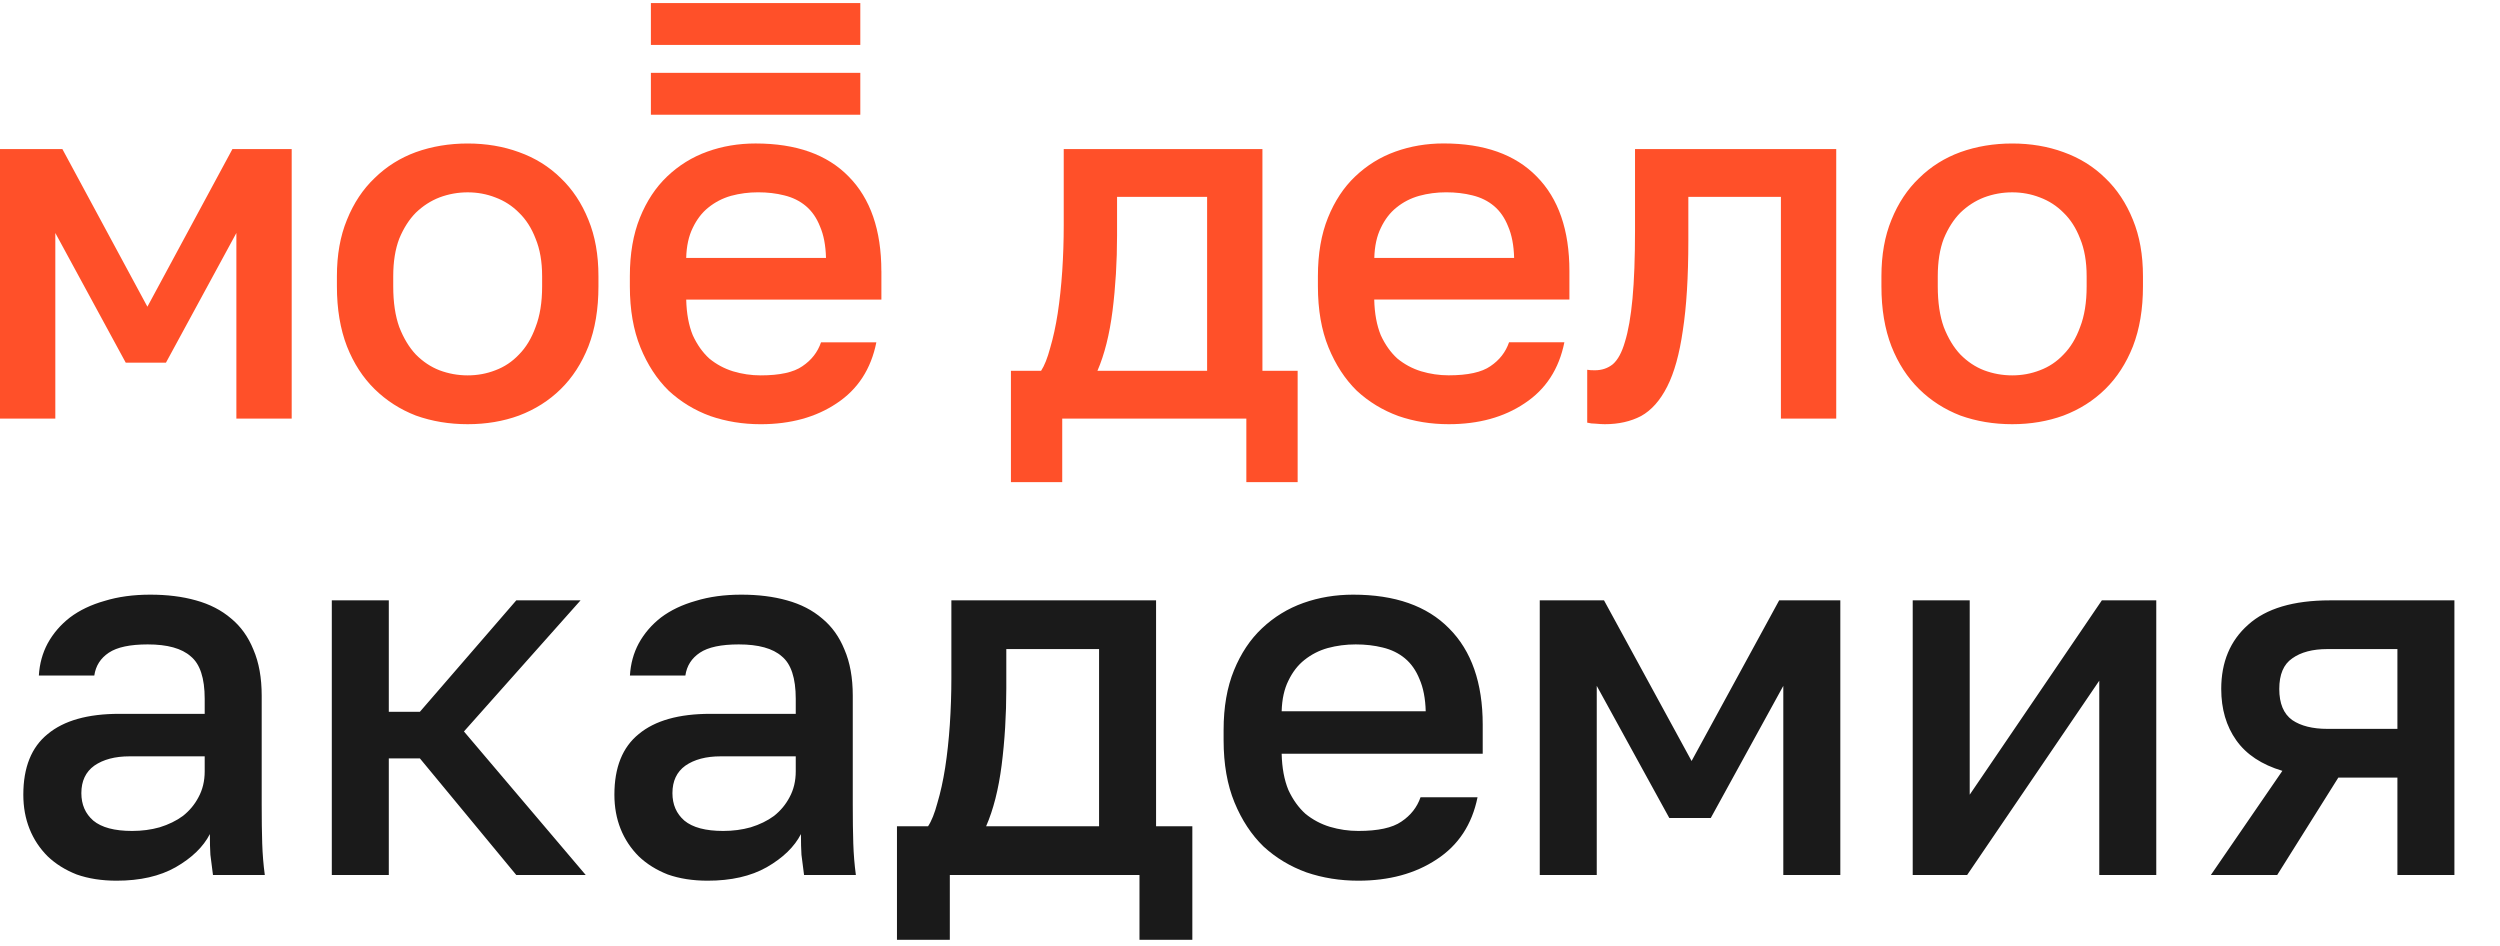
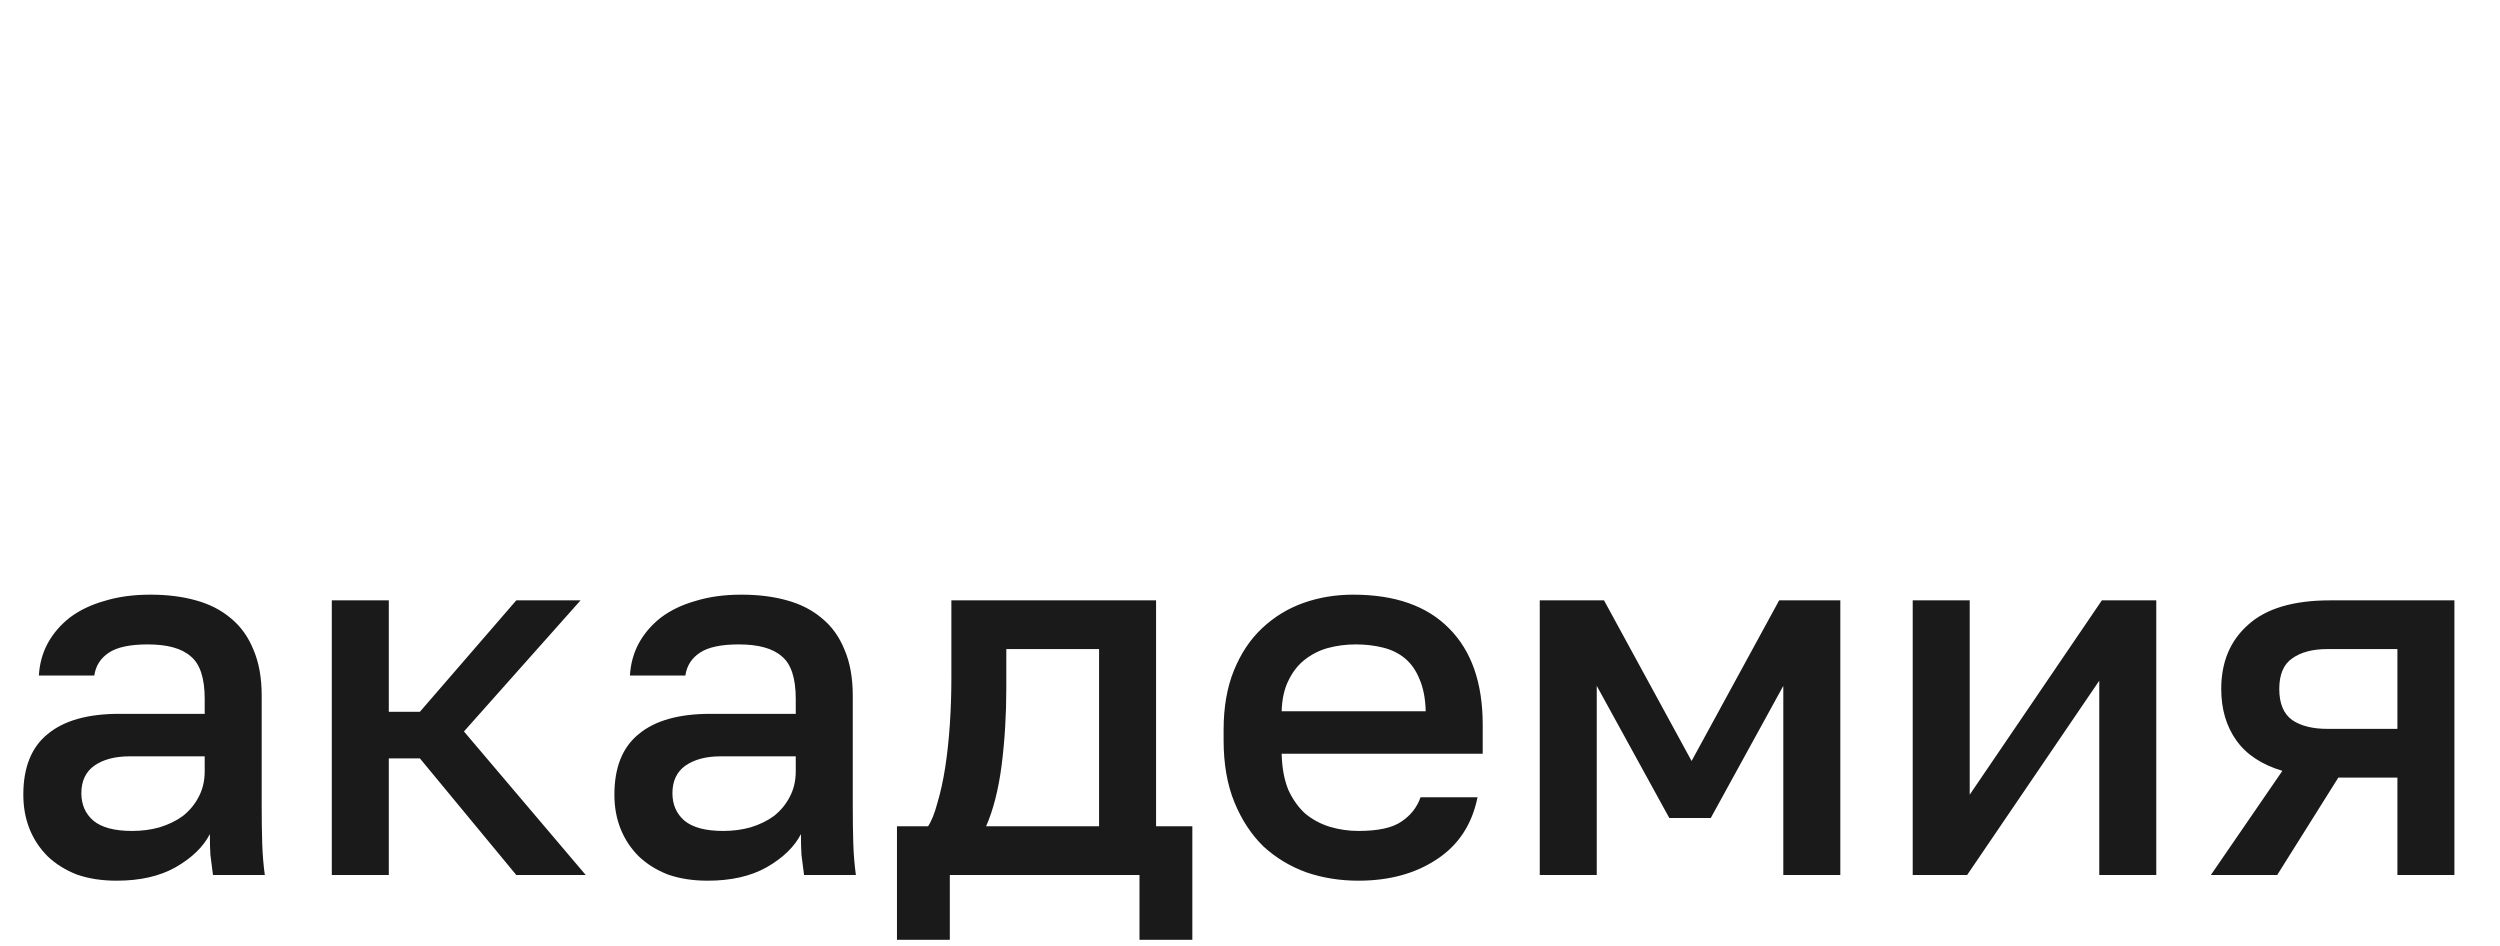
<svg xmlns="http://www.w3.org/2000/svg" width="140" height="53" viewBox="0 0 140 53" fill="none">
  <path d="M6.529 49.319C5.697 49.319 4.953 49.203 4.295 48.971C3.656 48.719 3.115 48.381 2.67 47.955C2.225 47.51 1.886 46.998 1.654 46.417C1.422 45.837 1.306 45.199 1.306 44.502C1.306 42.974 1.76 41.842 2.67 41.107C3.579 40.352 4.914 39.975 6.674 39.975H11.463V39.133C11.463 37.973 11.201 37.179 10.679 36.754C10.176 36.309 9.373 36.087 8.27 36.087C7.284 36.087 6.558 36.241 6.094 36.551C5.63 36.86 5.359 37.286 5.281 37.828H2.176C2.215 37.17 2.38 36.57 2.67 36.029C2.979 35.467 3.395 34.984 3.918 34.578C4.459 34.171 5.107 33.862 5.862 33.649C6.616 33.417 7.468 33.301 8.416 33.301C9.364 33.301 10.215 33.407 10.969 33.62C11.743 33.833 12.401 34.171 12.943 34.636C13.484 35.081 13.9 35.661 14.19 36.377C14.5 37.093 14.655 37.953 14.655 38.959V45.082C14.655 45.895 14.664 46.611 14.684 47.23C14.703 47.83 14.751 48.42 14.829 49H11.927C11.869 48.555 11.82 48.178 11.782 47.868C11.762 47.559 11.753 47.172 11.753 46.708C11.385 47.423 10.747 48.042 9.837 48.565C8.948 49.068 7.845 49.319 6.529 49.319ZM7.4 46.533C7.942 46.533 8.454 46.466 8.938 46.33C9.441 46.175 9.876 45.963 10.244 45.692C10.611 45.402 10.902 45.053 11.114 44.647C11.347 44.221 11.463 43.738 11.463 43.196V42.355H7.255C6.442 42.355 5.784 42.529 5.281 42.877C4.798 43.225 4.556 43.738 4.556 44.415C4.556 45.053 4.778 45.566 5.223 45.953C5.688 46.34 6.413 46.533 7.4 46.533ZM18.581 33.62H21.773V39.859H23.515L28.912 33.62H32.511L25.981 40.962L32.801 49H28.912L23.515 42.471H21.773V49H18.581V33.62ZM39.629 49.319C38.797 49.319 38.053 49.203 37.395 48.971C36.756 48.719 36.215 48.381 35.77 47.955C35.325 47.51 34.986 46.998 34.754 46.417C34.522 45.837 34.406 45.199 34.406 44.502C34.406 42.974 34.86 41.842 35.77 41.107C36.679 40.352 38.014 39.975 39.774 39.975H44.562V39.133C44.562 37.973 44.301 37.179 43.779 36.754C43.276 36.309 42.473 36.087 41.37 36.087C40.384 36.087 39.658 36.241 39.194 36.551C38.73 36.86 38.459 37.286 38.381 37.828H35.276C35.315 37.17 35.48 36.57 35.77 36.029C36.079 35.467 36.495 34.984 37.017 34.578C37.559 34.171 38.207 33.862 38.962 33.649C39.716 33.417 40.568 33.301 41.516 33.301C42.463 33.301 43.315 33.407 44.069 33.62C44.843 33.833 45.501 34.171 46.042 34.636C46.584 35.081 47 35.661 47.29 36.377C47.6 37.093 47.755 37.953 47.755 38.959V45.082C47.755 45.895 47.764 46.611 47.784 47.23C47.803 47.83 47.851 48.42 47.929 49H45.027C44.969 48.555 44.92 48.178 44.882 47.868C44.862 47.559 44.853 47.172 44.853 46.708C44.485 47.423 43.847 48.042 42.937 48.565C42.047 49.068 40.945 49.319 39.629 49.319ZM40.5 46.533C41.041 46.533 41.554 46.466 42.038 46.33C42.541 46.175 42.976 45.963 43.344 45.692C43.711 45.402 44.001 45.053 44.214 44.647C44.446 44.221 44.562 43.738 44.562 43.196V42.355H40.355C39.542 42.355 38.884 42.529 38.381 42.877C37.898 43.225 37.656 43.738 37.656 44.415C37.656 45.053 37.878 45.566 38.323 45.953C38.788 46.34 39.513 46.533 40.5 46.533ZM50.23 46.272H51.971C52.165 45.982 52.339 45.547 52.494 44.966C52.668 44.386 52.813 43.728 52.929 42.993C53.045 42.239 53.132 41.436 53.19 40.584C53.248 39.714 53.277 38.843 53.277 37.973V33.62H64.74V46.272H66.771V52.627H63.811V49H53.19V52.627H50.23V46.272ZM61.548 46.272V36.348H56.353V38.553C56.353 40.043 56.266 41.474 56.092 42.848C55.918 44.202 55.628 45.344 55.222 46.272H61.548ZM76.067 49.319C75.042 49.319 74.075 49.164 73.166 48.855C72.256 48.526 71.453 48.042 70.757 47.404C70.08 46.746 69.538 45.924 69.132 44.937C68.726 43.951 68.522 42.79 68.522 41.455V40.875C68.522 39.598 68.716 38.485 69.103 37.538C69.49 36.59 70.012 35.806 70.67 35.187C71.347 34.548 72.121 34.075 72.991 33.765C73.862 33.455 74.791 33.301 75.777 33.301C78.118 33.301 79.908 33.929 81.146 35.187C82.403 36.444 83.032 38.244 83.032 40.584V42.209H71.773C71.792 43.003 71.918 43.68 72.15 44.241C72.401 44.783 72.721 45.227 73.108 45.576C73.514 45.905 73.968 46.147 74.471 46.301C74.994 46.456 75.526 46.533 76.067 46.533C77.17 46.533 77.973 46.359 78.476 46.011C78.998 45.663 79.356 45.208 79.55 44.647H82.742C82.432 46.175 81.668 47.336 80.449 48.129C79.25 48.923 77.789 49.319 76.067 49.319ZM75.922 36.087C75.381 36.087 74.858 36.154 74.355 36.29C73.872 36.425 73.436 36.648 73.049 36.957C72.682 37.247 72.382 37.634 72.15 38.118C71.918 38.582 71.792 39.153 71.773 39.83H79.84C79.821 39.114 79.704 38.514 79.492 38.031C79.298 37.547 79.027 37.16 78.679 36.87C78.331 36.58 77.915 36.377 77.431 36.261C76.967 36.145 76.464 36.087 75.922 36.087ZM86.226 33.62H89.825L94.729 42.616L99.633 33.62H103.058V49H99.865V38.408L95.803 45.808H93.481L89.418 38.408V49H86.226V33.62ZM107.112 33.62H110.304V44.502L117.704 33.62H120.751V49H117.559V38.118L110.159 49H107.112V33.62ZM127.813 43.167C126.652 42.819 125.791 42.248 125.23 41.455C124.669 40.662 124.389 39.704 124.389 38.582C124.389 37.073 124.892 35.874 125.898 34.984C126.904 34.075 128.432 33.62 130.483 33.62H137.447V49H134.255V43.544H130.947L127.523 49H123.808L127.813 43.167ZM127.639 38.582C127.639 39.395 127.881 39.975 128.364 40.323C128.848 40.652 129.506 40.817 130.338 40.817H134.255V36.348H130.338C129.506 36.348 128.848 36.522 128.364 36.87C127.881 37.199 127.639 37.77 127.639 38.582Z" fill="#1A1A1A" />
  <g clip-path="url(#clip0_4994_12)">
    <path fill-rule="evenodd" clip-rule="evenodd" d="M23.288 23.271C24.19 23.594 25.157 23.755 26.19 23.755C27.224 23.755 28.181 23.594 29.063 23.271C29.965 22.929 30.744 22.436 31.401 21.79C32.059 21.144 32.575 20.347 32.95 19.398C33.326 18.43 33.513 17.309 33.513 16.037V15.467C33.513 14.271 33.326 13.218 32.95 12.307C32.575 11.376 32.058 10.598 31.401 9.972C30.744 9.326 29.965 8.842 29.063 8.52C28.181 8.197 27.222 8.036 26.19 8.036C25.158 8.036 24.19 8.197 23.288 8.52C22.407 8.843 21.637 9.327 20.979 9.972C20.321 10.598 19.805 11.376 19.43 12.307C19.054 13.218 18.867 14.271 18.867 15.467V16.037C18.867 17.309 19.055 18.429 19.43 19.398C19.805 20.347 20.322 21.145 20.979 21.79C21.637 22.435 22.407 22.929 23.288 23.271ZM27.739 20.736C27.251 20.926 26.735 21.021 26.19 21.021C25.646 21.021 25.12 20.926 24.612 20.736C24.124 20.547 23.683 20.252 23.288 19.854C22.913 19.456 22.603 18.943 22.359 18.317C22.134 17.691 22.021 16.931 22.021 16.038V15.469C22.021 14.653 22.134 13.95 22.359 13.362C22.603 12.774 22.913 12.288 23.288 11.91C23.683 11.53 24.124 11.245 24.612 11.056C25.12 10.866 25.644 10.771 26.19 10.771C26.735 10.771 27.251 10.866 27.739 11.056C28.247 11.245 28.687 11.53 29.063 11.91C29.457 12.29 29.767 12.774 29.992 13.362C30.236 13.95 30.359 14.653 30.359 15.469V16.038C30.359 16.931 30.236 17.691 29.992 18.317C29.767 18.943 29.457 19.456 29.063 19.854C28.688 20.251 28.247 20.547 27.739 20.736ZM3.494 8.349H0V23.442H3.098V13.047L7.041 20.308H9.294L13.237 13.047V23.441H16.335V8.349H13.015L8.254 17.176L3.494 8.349ZM58.302 20.764H56.612V27.001H59.485V23.441H69.795V27.001H72.668V20.764H70.696V8.349H59.569V12.621C59.569 13.475 59.541 14.329 59.485 15.184C59.428 16.019 59.344 16.807 59.232 17.547C59.12 18.268 58.978 18.914 58.81 19.484C58.658 20.052 58.489 20.479 58.302 20.764ZM67.598 11.025V20.764H61.457C61.851 19.853 62.133 18.732 62.302 17.404C62.471 16.057 62.555 14.651 62.555 13.19V11.025H67.598ZM81.129 23.755C80.134 23.755 79.195 23.603 78.312 23.298C77.429 22.975 76.649 22.501 75.973 21.874C75.317 21.228 74.791 20.422 74.395 19.453C74.001 18.486 73.803 17.346 73.803 16.036V15.466C73.803 14.213 73.99 13.122 74.366 12.191C74.742 11.26 75.249 10.491 75.887 9.885C76.545 9.258 77.295 8.793 78.141 8.49C78.986 8.186 79.887 8.033 80.844 8.033C83.117 8.033 84.853 8.651 86.056 9.885C87.276 11.119 87.887 12.884 87.887 15.181V16.775H76.957C76.975 17.553 77.098 18.218 77.323 18.769C77.567 19.3 77.877 19.737 78.252 20.078C78.647 20.401 79.088 20.639 79.576 20.79C80.084 20.942 80.599 21.018 81.125 21.018C82.196 21.018 82.975 20.847 83.464 20.506C83.972 20.164 84.318 19.718 84.507 19.167H87.605C87.304 20.666 86.562 21.806 85.379 22.585C84.218 23.366 82.801 23.755 81.129 23.755ZM80.988 10.769C80.462 10.769 79.956 10.835 79.467 10.969C78.997 11.102 78.574 11.319 78.2 11.624C77.843 11.909 77.552 12.288 77.327 12.763C77.102 13.219 76.979 13.778 76.961 14.443H84.791C84.773 13.74 84.66 13.152 84.454 12.677C84.267 12.203 84.003 11.823 83.666 11.538C83.328 11.253 82.923 11.054 82.454 10.94C82.002 10.826 81.514 10.769 80.988 10.769ZM89.364 23.726C89.551 23.744 89.721 23.755 89.871 23.755C90.641 23.755 91.317 23.603 91.9 23.298C92.483 22.975 92.97 22.425 93.365 21.646C93.759 20.868 94.05 19.824 94.237 18.513C94.444 17.184 94.547 15.504 94.547 13.473V11.025H99.731V23.441H102.829V8.349H91.561V12.905C91.561 14.443 91.514 15.715 91.42 16.721C91.326 17.727 91.185 18.534 90.997 19.142C90.828 19.73 90.603 20.148 90.321 20.395C90.038 20.623 89.701 20.736 89.307 20.736C89.12 20.736 88.978 20.727 88.884 20.707V23.669C89.035 23.707 89.195 23.726 89.364 23.726ZM112.684 23.755C111.65 23.755 110.684 23.594 109.782 23.271C108.899 22.929 108.129 22.436 107.472 21.79C106.814 21.144 106.299 20.347 105.923 19.398C105.547 18.43 105.36 17.309 105.36 16.037V15.467C105.36 14.271 105.547 13.218 105.923 12.307C106.299 11.376 106.816 10.598 107.472 9.972C108.129 9.326 108.9 8.842 109.782 8.52C110.684 8.197 111.65 8.036 112.684 8.036C113.716 8.036 114.674 8.197 115.556 8.52C116.458 8.843 117.237 9.327 117.894 9.972C118.551 10.598 119.067 11.376 119.443 12.307C119.818 13.218 120.006 14.271 120.006 15.467V16.037C120.006 17.309 119.818 18.429 119.443 19.398C119.067 20.347 118.55 21.145 117.894 21.79C117.236 22.436 116.457 22.929 115.556 23.271C114.674 23.592 113.717 23.755 112.684 23.755ZM112.684 21.021C113.228 21.021 113.745 20.926 114.233 20.736C114.74 20.547 115.18 20.252 115.556 19.854C115.95 19.456 116.26 18.943 116.486 18.317C116.73 17.691 116.852 16.931 116.852 16.038V15.469C116.852 14.653 116.73 13.95 116.486 13.362C116.26 12.774 115.95 12.288 115.556 11.91C115.18 11.53 114.739 11.245 114.233 11.056C113.745 10.866 113.228 10.771 112.684 10.771C112.139 10.771 111.613 10.866 111.105 11.056C110.618 11.245 110.176 11.53 109.782 11.91C109.406 12.29 109.096 12.774 108.852 13.362C108.627 13.95 108.515 14.653 108.515 15.469V16.038C108.515 16.931 108.627 17.691 108.852 18.317C109.096 18.943 109.406 19.456 109.782 19.854C110.176 20.252 110.618 20.548 111.105 20.736C111.613 20.926 112.139 21.021 112.684 21.021Z" fill="#FF5029" />
-     <path d="M48.177 4.079H36.45V6.425H48.177V4.079Z" fill="#FF5029" />
    <path d="M48.177 0.171H36.45V2.516H48.177V0.171Z" fill="#FF5029" />
    <path fill-rule="evenodd" clip-rule="evenodd" d="M49.356 15.182C49.356 12.886 48.745 11.12 47.525 9.886C46.322 8.652 44.586 8.035 42.313 8.035C41.356 8.035 40.454 8.186 39.609 8.491C38.764 8.794 38.013 9.26 37.356 9.886C36.718 10.494 36.211 11.262 35.835 12.192C35.459 13.122 35.272 14.213 35.272 15.467V16.037C35.272 17.346 35.47 18.485 35.864 19.455C36.258 20.422 36.784 21.229 37.442 21.875C38.118 22.502 38.897 22.977 39.779 23.299C40.663 23.603 41.601 23.756 42.597 23.756C44.268 23.756 45.685 23.367 46.851 22.587C48.033 21.809 48.776 20.67 49.076 19.17H45.977C45.79 19.72 45.442 20.167 44.934 20.508C44.446 20.85 43.667 21.021 42.597 21.021C42.071 21.021 41.554 20.945 41.048 20.793C40.56 20.641 40.118 20.404 39.724 20.081C39.348 19.739 39.038 19.303 38.795 18.772C38.569 18.222 38.447 17.557 38.428 16.778H49.358V15.182H49.356ZM38.427 14.443C38.445 13.778 38.568 13.218 38.793 12.763C39.019 12.288 39.31 11.909 39.666 11.624C40.042 11.32 40.464 11.102 40.933 10.968C41.421 10.835 41.928 10.769 42.454 10.769C42.98 10.769 43.468 10.826 43.919 10.941C44.388 11.054 44.792 11.255 45.13 11.539C45.468 11.824 45.732 12.204 45.919 12.679C46.126 13.153 46.238 13.741 46.256 14.444H38.427V14.443Z" fill="#FF5029" />
  </g>
  <defs>
    <clipPath id="clip0_4994_12">
-       <rect width="120.008" height="26.83" fill="white" transform="translate(0 0.171)" />
-     </clipPath>
+       </clipPath>
  </defs>
</svg>